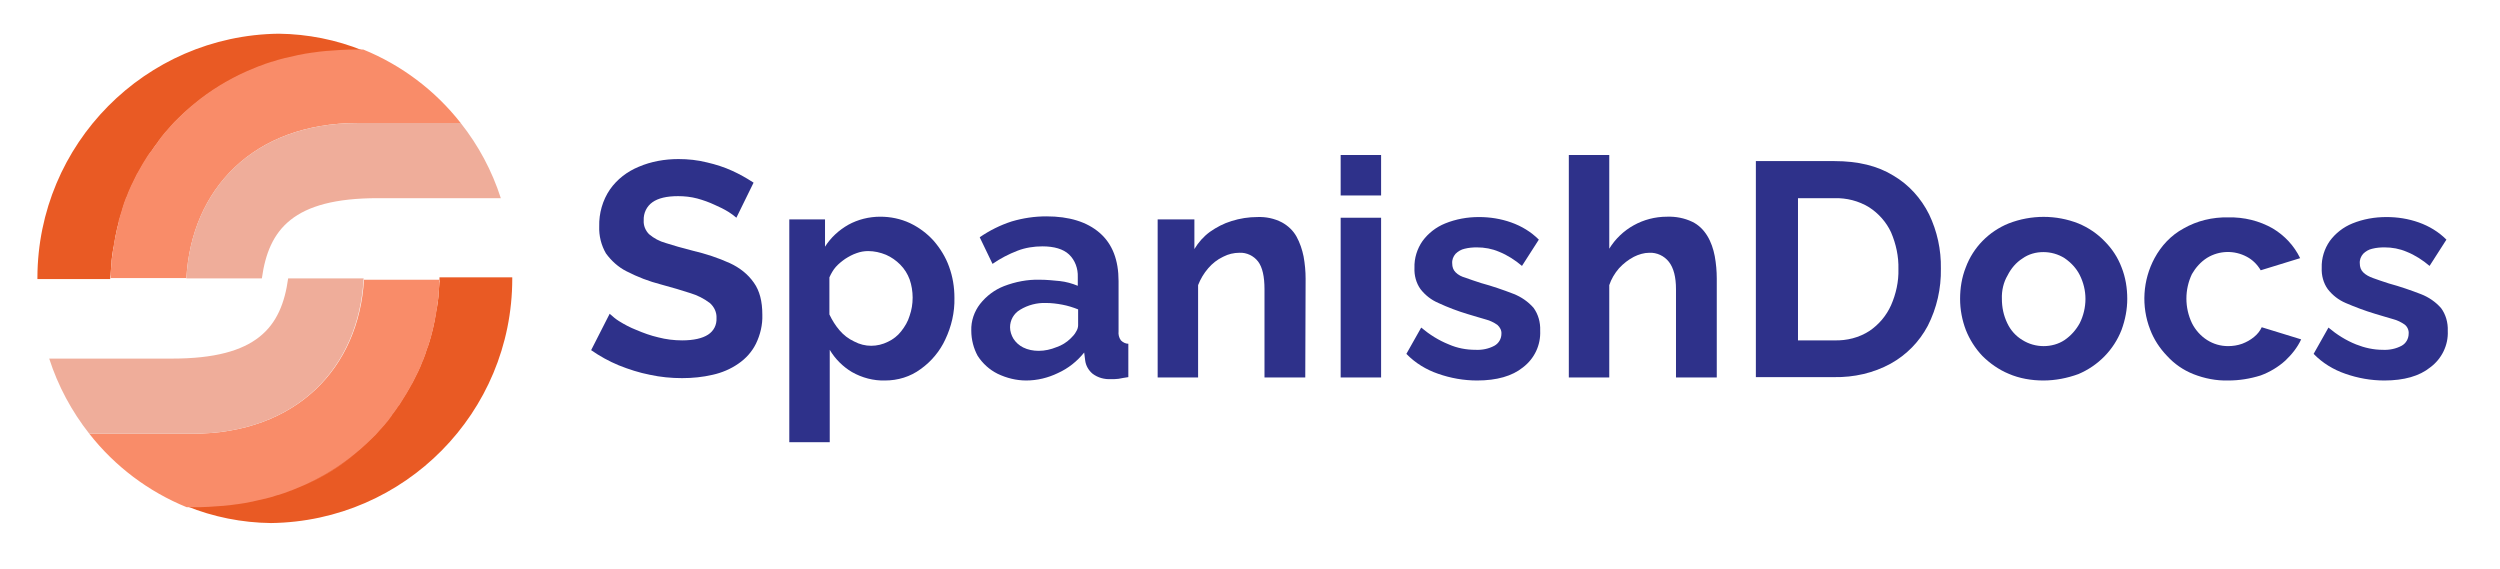
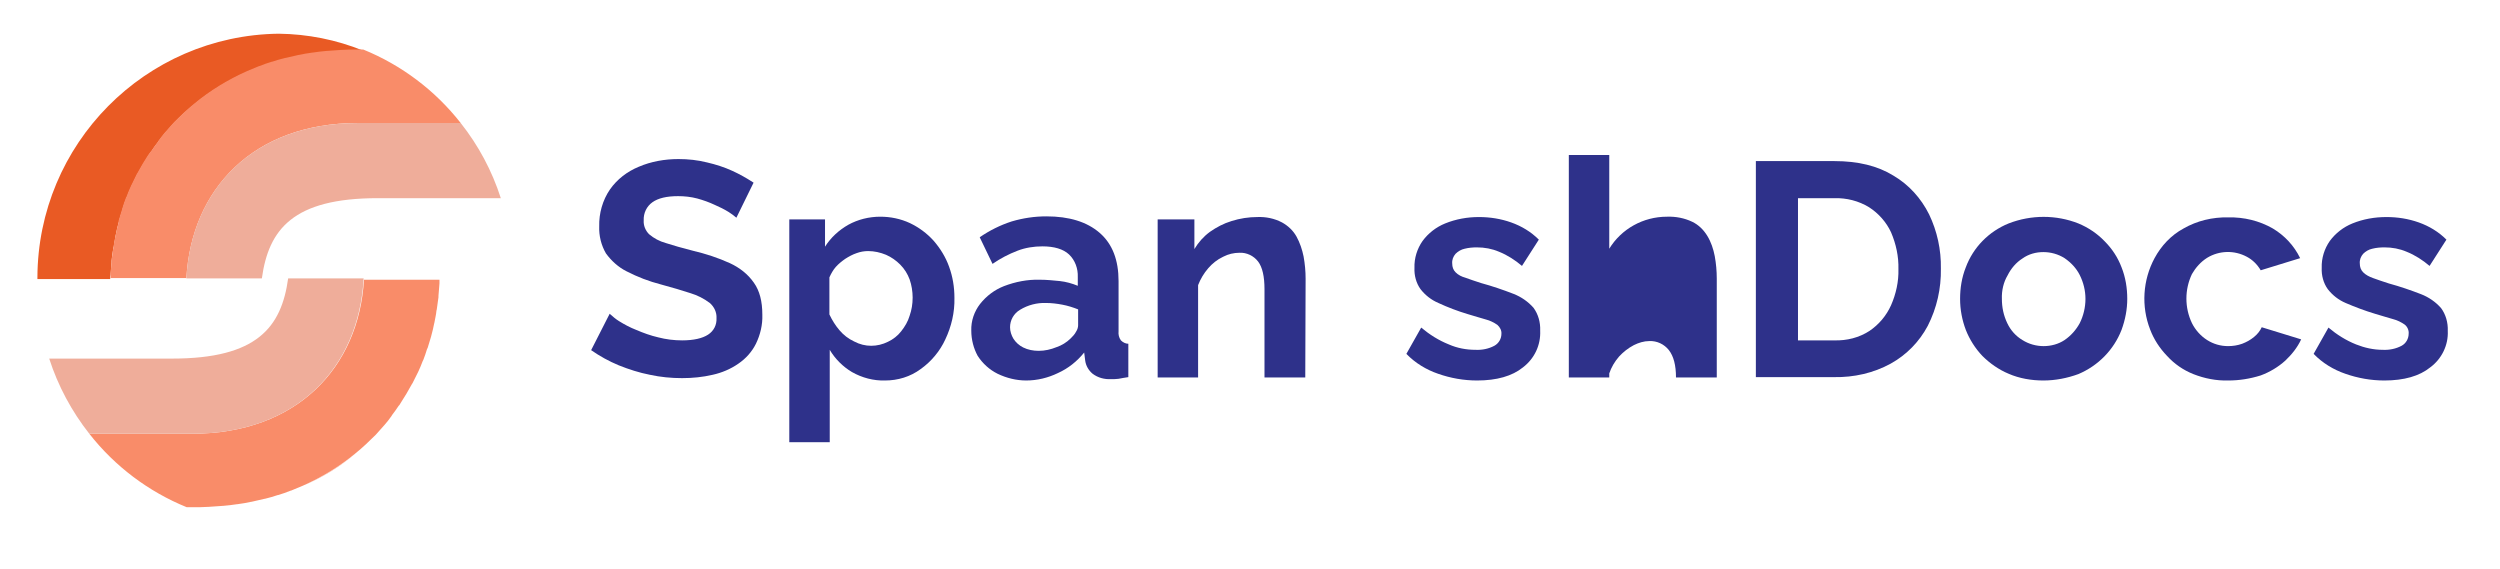
<svg xmlns="http://www.w3.org/2000/svg" id="Layer_1" x="0px" y="0px" viewBox="0 0 741.8 168.7" style="enable-background:new 0 0 741.8 168.7;" xml:space="preserve">
  <style type="text/css"> .st0{fill:#2E318A;} .st1{fill:#E95A24;} .st2{fill:#F98C69;} .st3{fill:none;} .st4{fill:#EFAD9A;} </style>
  <path class="st0" d="M218.5,64.6c-0.7-0.6-1.5-1.2-2.3-1.7c-1.3-0.8-2.7-1.5-4.1-2.1c-1.7-0.8-3.4-1.4-5.2-1.9 c-1.9-0.5-3.8-0.7-5.7-0.7c-3.4,0-5.9,0.6-7.6,1.8c-1.7,1.2-2.7,3.2-2.6,5.4c-0.1,1.5,0.5,3,1.6,4.1c1.4,1.2,3.1,2.1,4.9,2.6 c2.2,0.7,4.9,1.5,8.1,2.3c3.8,0.9,7.5,2.1,11,3.7c2.8,1.3,5.3,3.2,7.1,5.8c1.7,2.4,2.5,5.5,2.5,9.5c0.1,3-0.6,5.9-1.9,8.6 c-1.2,2.4-3,4.4-5.2,5.9c-2.3,1.6-4.9,2.7-7.6,3.3c-3,0.7-6,1-9.1,1c-3.2,0-6.4-0.3-9.6-1c-3.1-0.6-6.2-1.6-9.2-2.8 c-2.9-1.2-5.6-2.7-8.2-4.5l5.5-10.8c0.9,0.8,1.8,1.6,2.8,2.2c1.6,1,3.3,1.9,5.1,2.6c2.1,0.9,4.3,1.7,6.5,2.2 c2.3,0.6,4.7,0.9,7.1,0.9c3.4,0,6-0.6,7.7-1.7c1.7-1.1,2.6-2.9,2.5-4.9c0.1-1.7-0.7-3.4-2-4.5c-1.7-1.3-3.7-2.3-5.7-2.9 c-2.5-0.8-5.4-1.7-8.8-2.6c-3.5-0.9-6.9-2.2-10.2-3.9c-2.4-1.2-4.5-3.1-6.1-5.3c-1.4-2.4-2.1-5.2-2-8c-0.1-3.9,1-7.8,3.2-11 c2.1-3,5.1-5.3,8.5-6.7c3.7-1.6,7.8-2.3,11.8-2.3c2.9,0,5.7,0.3,8.5,1c2.6,0.6,5.1,1.4,7.5,2.5c2.2,1,4.3,2.2,6.3,3.5L218.5,64.6z" />
  <path class="st0" d="M262.6,112.9c-3.4,0.1-6.8-0.8-9.8-2.5c-2.7-1.6-5-3.9-6.6-6.6v27.4h-12V65.1h10.6v8.1c1.7-2.7,4.1-4.9,6.9-6.5 c2.9-1.6,6.2-2.4,9.5-2.4c3,0,6,0.6,8.8,1.9c2.7,1.3,5,3,7,5.2c2,2.3,3.6,4.9,4.6,7.7c1.1,3,1.6,6.1,1.6,9.3 c0.1,4.3-0.9,8.5-2.7,12.3c-1.6,3.5-4.2,6.6-7.3,8.8C270.1,111.8,266.4,112.9,262.6,112.9z M258.5,102.6c1.7,0,3.4-0.4,5-1.2 c1.5-0.7,2.9-1.8,3.9-3.1c1.1-1.4,2-2.9,2.5-4.6c0.6-1.7,0.9-3.5,0.9-5.4c0-1.8-0.3-3.7-0.9-5.4c-0.6-1.6-1.5-3.1-2.8-4.4 c-1.2-1.2-2.6-2.2-4.2-2.9c-1.7-0.7-3.5-1.1-5.3-1.1c-1.2,0-2.3,0.2-3.4,0.6c-1.2,0.4-2.3,1-3.4,1.7c-1,0.7-2,1.5-2.8,2.4 c-0.8,0.9-1.4,2-1.9,3.1v11c0.8,1.7,1.8,3.3,3,4.7c1.2,1.4,2.6,2.5,4.3,3.3C255.1,102.2,256.8,102.6,258.5,102.6z" />
  <path class="st0" d="M288.2,98.1c-0.1-2.9,0.9-5.7,2.6-7.9c1.9-2.4,4.3-4.2,7.1-5.3c3.4-1.3,7-2,10.6-1.9c2,0,4,0.2,6,0.4 c1.8,0.2,3.6,0.7,5.3,1.4v-2.6c0.1-2.5-0.8-5-2.6-6.7c-1.7-1.6-4.4-2.4-7.9-2.4c-2.5,0-5.1,0.4-7.4,1.3c-2.6,1-5.1,2.3-7.4,3.9 l-3.8-7.9c2.9-2,6.1-3.6,9.5-4.7c3.4-1,6.8-1.5,10.3-1.5c6.7,0,12,1.6,15.8,4.9s5.6,8.1,5.6,14.3v14.9c-0.1,0.9,0.1,1.9,0.7,2.7 c0.6,0.6,1.4,1,2.2,1v9.9c-1.1,0.2-2.1,0.3-2.9,0.5c-0.7,0.1-1.5,0.1-2.2,0.1c-2,0.1-3.9-0.4-5.5-1.6c-1.2-1-2-2.4-2.2-3.9l-0.3-2.4 c-2.1,2.6-4.7,4.7-7.8,6.1c-2.9,1.4-6.1,2.2-9.4,2.2c-2.9,0-5.8-0.7-8.5-2c-2.4-1.2-4.4-3-5.9-5.3 C288.9,103.4,288.2,100.8,288.2,98.1z M317.7,100.4c0.6-0.6,1.2-1.2,1.6-2c0.4-0.6,0.6-1.3,0.6-1.9v-4.7c-1.5-0.6-3.1-1.1-4.7-1.4 c-1.6-0.3-3.2-0.5-4.8-0.5c-2.7-0.1-5.4,0.6-7.7,2c-1.9,1.1-3,3.1-3,5.2c0,1.2,0.4,2.4,1,3.4c0.7,1.1,1.7,2,2.9,2.6 c1.4,0.7,3,1,4.6,1c1.8,0,3.6-0.4,5.3-1.1C315,102.5,316.5,101.6,317.7,100.4z" />
  <path class="st0" d="M387.3,112h-12.1V85.8c0-3.7-0.6-6.5-1.9-8.2c-1.3-1.7-3.4-2.7-5.5-2.6c-1.7,0-3.4,0.4-4.9,1.2 c-1.7,0.8-3.2,2-4.4,3.4c-1.3,1.5-2.3,3.2-3,5V112h-12V65.1h10.9v8.8c1.2-2,2.7-3.7,4.6-5.1c2-1.4,4.1-2.5,6.4-3.2 c2.5-0.8,5.1-1.2,7.7-1.2c2.5-0.1,5,0.4,7.3,1.6c1.8,1,3.3,2.4,4.3,4.2c1,1.8,1.7,3.9,2.1,5.9c0.4,2.2,0.6,4.4,0.6,6.6L387.3,112z" />
-   <path class="st0" d="M397.8,58V46h12v12H397.8z M397.8,112V64.6h12V112H397.8z" />
  <path class="st0" d="M438.3,112.9c-4,0-7.9-0.7-11.6-2c-3.5-1.2-6.8-3.2-9.4-5.9l4.4-7.8c2.5,2.1,5.2,3.8,8.2,5 c2.5,1.1,5.2,1.6,7.9,1.6c2,0.1,3.9-0.3,5.6-1.2c1.3-0.7,2.1-2.1,2.1-3.5c0.1-1-0.4-2-1.2-2.7c-1-0.7-2.2-1.3-3.4-1.6 c-1.5-0.4-3.3-1-5.4-1.6c-3-0.9-5.9-2-8.7-3.3c-2.1-0.9-3.9-2.3-5.3-4.1c-1.3-1.8-1.9-4.1-1.8-6.3c-0.1-2.9,0.8-5.7,2.4-8 c1.7-2.3,4-4.1,6.7-5.2c3.2-1.3,6.6-1.9,10-1.9c3.3,0,6.5,0.5,9.6,1.6c3.1,1.1,5.9,2.8,8.2,5.1l-5,7.8c-2-1.7-4.3-3.2-6.8-4.2 c-2.1-0.9-4.3-1.3-6.6-1.3c-1.2,0-2.4,0.1-3.6,0.4c-1,0.2-2,0.8-2.7,1.5c-0.7,0.8-1.1,1.8-1,2.9c0,1,0.3,1.9,1,2.6 c0.8,0.8,1.8,1.3,2.9,1.6c1.3,0.5,2.9,1,4.7,1.6c3.3,0.9,6.5,2,9.6,3.2c2.3,0.9,4.3,2.3,5.9,4.1c1.4,1.9,2.1,4.3,2,6.8 c0.2,4.3-1.7,8.3-5.1,10.9C448.7,111.6,444.1,112.9,438.3,112.9z" />
-   <path class="st0" d="M509.4,112h-12.1V85.8c0-3.6-0.7-6.3-2.1-8.1c-1.4-1.8-3.6-2.8-5.8-2.7c-1.6,0-3.2,0.5-4.6,1.2 c-1.7,0.9-3.1,2-4.4,3.4c-1.3,1.5-2.3,3.2-2.9,5V112h-12V46h12v27.8c3.6-5.9,10.1-9.5,17.1-9.5c2.6-0.1,5.2,0.4,7.5,1.5 c1.9,0.9,3.4,2.4,4.5,4.2c1.1,1.8,1.8,3.9,2.2,6c0.4,2.2,0.6,4.4,0.6,6.7V112z" />
+   <path class="st0" d="M509.4,112h-12.1c0-3.6-0.7-6.3-2.1-8.1c-1.4-1.8-3.6-2.8-5.8-2.7c-1.6,0-3.2,0.5-4.6,1.2 c-1.7,0.9-3.1,2-4.4,3.4c-1.3,1.5-2.3,3.2-2.9,5V112h-12V46h12v27.8c3.6-5.9,10.1-9.5,17.1-9.5c2.6-0.1,5.2,0.4,7.5,1.5 c1.9,0.9,3.4,2.4,4.5,4.2c1.1,1.8,1.8,3.9,2.2,6c0.4,2.2,0.6,4.4,0.6,6.7V112z" />
  <path class="st0" d="M521,112V47.8h23.3c7,0,12.8,1.4,17.5,4.3c4.6,2.7,8.2,6.7,10.6,11.5c2.4,5,3.6,10.5,3.5,16.1 c0.1,5.9-1.2,11.7-3.9,17c-2.5,4.7-6.3,8.6-11,11.2c-5.1,2.8-10.9,4.1-16.8,4H521z M563.3,79.9c0.1-3.8-0.7-7.5-2.2-11 c-1.4-3-3.7-5.6-6.5-7.4c-3.1-1.9-6.7-2.8-10.3-2.7h-10.8V101h10.8c3.7,0.1,7.3-0.8,10.4-2.8c2.8-1.9,5-4.5,6.4-7.6 C562.6,87.2,563.4,83.5,563.3,79.9L563.3,79.9z" />
  <path class="st0" d="M606.3,112.9c-3.5,0-7.1-0.6-10.3-2c-2.9-1.2-5.6-3.1-7.8-5.3c-2.1-2.2-3.8-4.9-4.9-7.7c-1.1-2.9-1.7-6-1.7-9.2 c0-3.2,0.5-6.4,1.7-9.4c2.2-5.9,6.8-10.6,12.7-13c6.7-2.6,14.1-2.6,20.7,0c2.9,1.2,5.6,3,7.8,5.3c2.2,2.2,3.9,4.8,5,7.7 c1.2,3,1.7,6.2,1.7,9.4c0,3.1-0.6,6.2-1.7,9.2c-2.3,5.9-6.9,10.6-12.8,13.1C613.4,112.2,609.9,112.9,606.3,112.9z M594,88.7 c0,2.5,0.5,4.9,1.6,7.2c1,2.1,2.5,3.8,4.5,5c1.9,1.2,4.1,1.8,6.3,1.8c2.2,0,4.4-0.6,6.2-1.8c1.9-1.3,3.4-3,4.5-5 c1.1-2.2,1.7-4.7,1.7-7.2c0-2.5-0.6-4.9-1.7-7.1c-1-2-2.6-3.7-4.5-5c-1.9-1.2-4.1-1.8-6.3-1.8c-2.2,0-4.4,0.6-6.2,1.9 c-1.9,1.2-3.4,3-4.4,5C594.5,83.7,593.9,86.2,594,88.7z" />
  <path class="st0" d="M661.2,112.9c-3.6,0.1-7.1-0.6-10.4-1.9c-3-1.2-5.6-3-7.8-5.4c-2.2-2.3-3.9-4.9-5-7.8 c-2.7-6.9-2.2-14.7,1.3-21.2c2-3.7,4.9-6.8,8.6-8.8c4-2.3,8.6-3.4,13.3-3.3c4.6-0.1,9.2,1,13.2,3.3c3.5,2.1,6.3,5.1,8.1,8.8 l-11.7,3.6c-1-1.7-2.4-3.1-4.1-4c-3.7-2-8.2-1.9-11.8,0.3c-1.9,1.2-3.4,2.9-4.5,4.8c-2.2,4.6-2.2,10,0,14.6c1,2,2.6,3.8,4.5,5 c1.9,1.2,4,1.8,6.2,1.8c1.4,0,2.8-0.2,4.2-0.7c1.3-0.5,2.4-1.1,3.5-2c1-0.8,1.8-1.8,2.3-2.9l11.7,3.6c-1.1,2.4-2.8,4.5-4.7,6.3 c-2.1,1.9-4.6,3.4-7.3,4.4C667.6,112.4,664.4,112.9,661.2,112.9z" />
  <path class="st0" d="M707.5,112.9c-4,0-7.9-0.7-11.6-2c-3.5-1.2-6.8-3.2-9.4-5.9l4.4-7.8c2.5,2.1,5.2,3.8,8.2,5 c2.5,1,5.2,1.6,7.9,1.6c2,0.1,3.9-0.3,5.6-1.2c1.3-0.7,2.1-2.1,2.1-3.6c0.1-1-0.4-2.1-1.2-2.7c-1-0.7-2.2-1.3-3.4-1.6 c-1.5-0.4-3.3-1-5.4-1.6c-3-0.9-5.9-2-8.7-3.2c-2.1-0.9-3.9-2.3-5.3-4.1c-1.3-1.8-1.9-4.1-1.8-6.3c-0.1-2.9,0.8-5.7,2.4-8 c1.7-2.3,4-4.1,6.7-5.2c3.2-1.3,6.6-1.9,10.1-1.9c3.3,0,6.5,0.5,9.6,1.6c3.1,1.1,5.9,2.8,8.2,5.1l-5,7.8c-2-1.7-4.3-3.2-6.8-4.2 c-2.1-0.9-4.3-1.3-6.6-1.3c-1.2,0-2.4,0.1-3.6,0.4c-1,0.2-2,0.8-2.7,1.5c-0.7,0.8-1.1,1.8-1,2.9c0,1,0.3,1.9,1,2.6 c0.8,0.8,1.8,1.3,2.9,1.7c1.3,0.5,2.9,1,4.7,1.6c3.3,0.9,6.5,2,9.6,3.2c2.3,0.9,4.3,2.3,5.9,4.1c1.4,1.9,2.1,4.3,2,6.8 c0.2,4.2-1.8,8.3-5.2,10.8C717.9,111.6,713.3,112.9,707.5,112.9z" />
  <path class="st1" d="M32.8,81.5c0.1-1.2,0.2-2.5,0.3-3.7c0-0.1,0-0.3,0-0.4c0.1-1.2,0.3-2.4,0.5-3.6c0-0.1,0-0.3,0.1-0.4 c0.2-1.2,0.4-2.3,0.6-3.5l0.1-0.4c0.2-1.2,0.5-2.3,0.8-3.4l0.1-0.4c0.3-1.1,0.6-2.2,1-3.3c0-0.2,0.1-0.3,0.1-0.4 c0.3-1.1,0.7-2.2,1.1-3.2c0-0.1,0.1-0.3,0.2-0.4c0.4-1.1,0.8-2.1,1.3-3.1c0-0.1,0.1-0.2,0.2-0.4c0.5-1,1-2.1,1.5-3.1l0.2-0.3 c0.5-1,1.1-2,1.7-3l0.2-0.3c0.6-1,1.2-2,1.8-2.9l0.2-0.2c0.6-1,1.3-1.9,2-2.8l0.1-0.2c0.7-0.9,1.5-1.9,2.2-2.8l0.1-0.1 c0.8-0.9,1.6-1.8,2.4-2.7l0,0c1.9-2,3.9-3.8,6-5.5c4.7-3.9,10-7.1,15.6-9.6l0,0c1.2-0.5,2.4-1,3.6-1.5h0.1c1.2-0.5,2.4-0.9,3.7-1.3 h0.1c1.2-0.4,2.5-0.8,3.8-1.1h0.1c1.3-0.3,2.6-0.6,3.9-0.9h0.1c1.3-0.3,2.7-0.5,4-0.7h0.1c1.4-0.2,2.8-0.4,4.2-0.5H97 c1.4-0.1,2.8-0.2,4.3-0.3h0.1c1.5-0.1,2.9-0.1,4.4-0.1h0.2h1.7c-7.9-3.2-16.4-4.9-25-5c-39.6,0.5-71.5,32.7-71.6,72.4l0,0 c0,0.2,0,0.3,0,0.4h21.6v-0.8C32.8,81.7,32.8,81.6,32.8,81.5z" />
  <path class="st2" d="M106.2,36.5h30.5c-7.6-9.7-17.6-17.2-28.9-21.8c-0.6,0-1.2,0-1.8,0h-0.1c-1.5,0-3,0-4.4,0.1h-0.1 c-1.4,0.1-2.9,0.2-4.3,0.3H97c-1.4,0.1-2.8,0.3-4.2,0.5h-0.1c-1.4,0.2-2.7,0.4-4,0.7h-0.1c-1.3,0.3-2.6,0.6-3.9,0.9h-0.1 c-1.3,0.3-2.6,0.7-3.8,1.1h-0.1c-1.3,0.4-2.5,0.8-3.7,1.3h-0.1c-1.2,0.5-2.4,1-3.6,1.5l0,0c-5.6,2.5-10.9,5.7-15.6,9.6 c-2.1,1.7-4.1,3.6-6,5.5l0,0c-0.8,0.9-1.6,1.8-2.4,2.7l-0.1,0.1c-0.8,0.9-1.5,1.8-2.2,2.8l-0.1,0.2c-0.7,0.9-1.4,1.9-2,2.8l-0.2,0.2 C43.9,46,43.3,47,42.7,48l-0.2,0.3c-0.6,1-1.1,2-1.7,3l-0.2,0.3c-0.5,1-1,2-1.5,3.1c-0.1,0.1-0.1,0.2-0.2,0.4 c-0.5,1-0.9,2.1-1.3,3.1c0,0.1-0.1,0.3-0.2,0.4c-0.4,1.1-0.8,2.1-1.1,3.2c0,0.2-0.1,0.3-0.1,0.4c-0.3,1.1-0.7,2.2-1,3.3L35.2,66 c-0.3,1.1-0.6,2.2-0.8,3.4l-0.1,0.4c-0.2,1.2-0.5,2.3-0.6,3.5c0,0.2,0,0.3-0.1,0.4c-0.2,1.2-0.3,2.4-0.5,3.6c0,0.1,0,0.3,0,0.4 c-0.1,1.2-0.2,2.5-0.3,3.7c0,0.1,0,0.2,0,0.3c0,0.3,0,0.5,0,0.8h22.5C56.8,56.2,75.1,36.5,106.2,36.5z" />
  <path class="st3" d="M80.6,18.3c-1.3,0.4-2.5,0.8-3.7,1.3" />
  <path class="st3" d="M33.1,77.4c0.1-1.2,0.3-2.4,0.5-3.6" />
-   <path class="st3" d="M92.7,15.6c-1.4,0.2-2.7,0.4-4,0.7" />
  <path class="st3" d="M88.6,16.3c-1.3,0.3-2.6,0.6-3.9,0.9" />
  <path class="st2" d="M32.8,82.6L32.8,82.6c0-0.3,0-0.5,0-0.8V82.6z" />
  <path class="st3" d="M84.5,17.2c-1.3,0.3-2.6,0.7-3.8,1.1" />
  <path class="st3" d="M33.7,73.3c0.2-1.2,0.4-2.3,0.6-3.5" />
  <path class="st3" d="M34.4,69.4c0.2-1.2,0.5-2.3,0.8-3.4" />
  <path class="st2" d="M107.8,14.7L107.8,14.7H106C106.6,14.6,107.2,14.7,107.8,14.7z" />
  <path class="st3" d="M35.3,65.5c0.3-1.1,0.6-2.2,1-3.3" />
  <path class="st3" d="M101.4,14.7c-1.4,0.1-2.9,0.2-4.3,0.3" />
  <path class="st3" d="M97,15.1c-1.4,0.1-2.8,0.3-4.2,0.5" />
  <path class="st3" d="M37.8,58.2c0.4-1.1,0.8-2.1,1.3-3.1" />
  <path class="st2" d="M51.6,36.2c1.9-2,3.9-3.8,6-5.5C55.5,32.4,53.5,34.2,51.6,36.2z" />
  <path class="st2" d="M73.2,21.1c-5.6,2.5-10.9,5.7-15.6,9.6C62.3,26.8,67.6,23.6,73.2,21.1z" />
  <path class="st3" d="M44.7,44.8c0.6-1,1.3-1.9,2-2.8" />
  <path class="st3" d="M36.5,61.8c0.3-1.1,0.7-2.2,1.1-3.2" />
  <path class="st3" d="M42.7,48c0.6-1,1.2-2,1.8-2.9" />
  <path class="st3" d="M46.8,41.8c0.7-0.9,1.5-1.9,2.2-2.8" />
  <path class="st3" d="M39.2,54.6c0.5-1,1-2.1,1.5-3.1" />
  <path class="st3" d="M105.9,14.6c-1.5,0-3,0-4.4,0.1" />
  <path class="st3" d="M40.9,51.2c0.5-1,1.1-2,1.7-3" />
  <path class="st3" d="M76.8,19.6c-1.2,0.5-2.4,1-3.6,1.5" />
  <path class="st3" d="M49.2,38.9c0.8-0.9,1.6-1.8,2.4-2.7" />
  <path class="st3" d="M32.8,81.5c0.1-1.2,0.2-2.5,0.3-3.7" />
  <path class="st4" d="M136.7,36.5h-30.5c-31.1,0-49.5,19.7-50.9,46.1h22.4c2-14.5,9.2-23.8,34.4-23.8h36.5 C146,50.7,142,43.2,136.7,36.5z" />
-   <path class="st1" d="M130.4,83.8c-0.1,1.3-0.2,2.5-0.3,3.7v0.4c-0.1,1.2-0.3,2.4-0.5,3.6l-0.1,0.4c-0.2,1.2-0.4,2.3-0.6,3.5 l-0.1,0.4c-0.2,1.2-0.5,2.3-0.8,3.4l-0.1,0.4c-0.3,1.1-0.6,2.2-1,3.3l-0.2,0.4c-0.3,1.1-0.7,2.2-1.1,3.2c-0.1,0.1-0.1,0.3-0.2,0.4 c-0.4,1.1-0.8,2.1-1.3,3.1l-0.2,0.4c-0.5,1-1,2-1.5,3l-0.2,0.3c-0.5,1-1.1,2-1.7,3l-0.2,0.3c-0.6,1-1.2,1.9-1.8,2.9l-0.2,0.2 c-0.6,1-1.3,1.9-2,2.8l-0.1,0.2c-0.7,0.9-1.4,1.9-2.2,2.8l-0.1,0.1c-0.8,0.9-1.6,1.8-2.4,2.7l0,0c-1.9,2-3.9,3.8-6,5.5 c-4.8,3.9-10,7.1-15.7,9.6l0,0c-1.2,0.5-2.4,1-3.6,1.5h-0.1c-1.2,0.5-2.4,0.9-3.7,1.3h-0.1c-1.2,0.4-2.5,0.8-3.8,1.1h-0.1 c-1.3,0.3-2.6,0.6-3.9,0.9h-0.1c-1.3,0.3-2.7,0.5-4,0.7h-0.1c-1.4,0.2-2.8,0.4-4.2,0.5h-0.1c-1.4,0.1-2.8,0.2-4.3,0.3h-0.1 c-1.5,0.1-2.9,0.1-4.4,0.1h-1.8c7.9,3.2,16.4,4.9,25,5c39.7-0.5,71.6-32.8,71.6-72.5l0,0c0-0.2,0-0.3,0-0.4h-21.6c0,0.3,0,0.5,0,0.8 C130.5,83.5,130.5,83.7,130.4,83.8z" />
  <path class="st2" d="M57,128.7H26.5c7.6,9.7,17.6,17.2,28.9,21.8c0.6,0,1.2,0,1.8,0h0.1c1.5,0,3,0,4.4-0.1h0.1 c1.4-0.1,2.9-0.2,4.3-0.3h0.1c1.4-0.1,2.8-0.3,4.2-0.5h0.1c1.4-0.2,2.7-0.4,4-0.7h0.1c1.3-0.3,2.6-0.6,3.9-0.9h0.1 c1.3-0.3,2.6-0.7,3.8-1.1h0.1c1.3-0.4,2.5-0.8,3.7-1.3h0.1c1.2-0.5,2.4-1,3.6-1.5l0,0c5.6-2.5,10.9-5.7,15.6-9.6 c2.1-1.7,4.1-3.6,6-5.5l0,0c0.8-0.9,1.6-1.8,2.4-2.7l0.1-0.1c0.8-0.9,1.5-1.8,2.2-2.8l0.1-0.2c0.7-0.9,1.4-1.9,2-2.8l0.2-0.2 c0.6-1,1.2-1.9,1.8-2.9l0.2-0.3c0.6-1,1.1-2,1.7-3l0.2-0.3c0.5-1,1-2,1.5-3l0.2-0.4c0.5-1,0.9-2.1,1.3-3.1c0.1-0.1,0.1-0.3,0.2-0.4 c0.4-1.1,0.8-2.1,1.1-3.2l0.2-0.4c0.3-1.1,0.7-2.2,1-3.3l0.1-0.4c0.3-1.1,0.6-2.3,0.8-3.4l0.1-0.4c0.2-1.2,0.5-2.3,0.6-3.5l0.1-0.4 c0.2-1.2,0.3-2.4,0.5-3.6v-0.4c0.1-1.2,0.2-2.5,0.3-3.7c0-0.1,0-0.2,0-0.3c0-0.3,0-0.5,0-0.8h-22.4C106.5,109,88.1,128.7,57,128.7z" />
  <path class="st3" d="M82.6,146.9c1.3-0.4,2.5-0.8,3.7-1.3" />
  <path class="st3" d="M130.1,87.9c-0.1,1.2-0.3,2.4-0.5,3.6" />
  <path class="st3" d="M70.5,149.7c1.4-0.2,2.7-0.4,4-0.7" />
  <path class="st3" d="M74.7,149c1.3-0.3,2.6-0.6,3.9-0.9" />
  <path class="st2" d="M130.5,82.6L130.5,82.6c0,0.3,0,0.5,0,0.8C130.5,83.2,130.5,82.9,130.5,82.6z" />
  <path class="st3" d="M78.7,148c1.3-0.3,2.6-0.7,3.8-1.1" />
  <path class="st3" d="M129.6,91.9c-0.2,1.2-0.4,2.3-0.6,3.5" />
  <path class="st3" d="M128.8,95.9c-0.2,1.2-0.5,2.3-0.8,3.4" />
  <path class="st2" d="M55.5,150.6L55.5,150.6h1.8C56.7,150.6,56.1,150.6,55.5,150.6z" />
  <path class="st3" d="M127.9,99.7c-0.3,1.1-0.6,2.2-1,3.3" />
  <path class="st3" d="M61.8,150.5c1.4-0.1,2.9-0.2,4.3-0.3" />
  <path class="st3" d="M66.2,150.2c1.4-0.1,2.8-0.3,4.2-0.5" />
-   <path class="st3" d="M125.5,107.1c-0.4,1.1-0.8,2.1-1.3,3.1" />
-   <path class="st2" d="M111.7,129c-1.9,2-3.9,3.8-6,5.5C107.8,132.8,109.8,131,111.7,129z" />
  <path class="st2" d="M90,144.1c5.6-2.5,10.9-5.7,15.6-9.6C100.9,138.5,95.6,141.7,90,144.1z" />
  <path class="st3" d="M118.5,120.4c-0.6,1-1.3,1.9-2,2.8" />
  <path class="st3" d="M126.8,103.4c-0.3,1.1-0.7,2.2-1.1,3.2" />
  <path class="st3" d="M120.5,117.3c-0.6,1-1.2,1.9-1.8,2.9" />
  <path class="st3" d="M116.4,123.4c-0.7,0.9-1.4,1.9-2.2,2.8" />
  <path class="st3" d="M124,110.6c-0.5,1-1,2-1.5,3" />
  <path class="st3" d="M57.3,150.6c1.5,0,3,0,4.4-0.1" />
  <path class="st3" d="M122.4,114c-0.5,1-1.1,2-1.7,3" />
  <path class="st3" d="M86.4,145.6c1.2-0.5,2.4-1,3.6-1.5" />
  <path class="st3" d="M114.1,126.3c-0.8,0.9-1.6,1.8-2.4,2.7" />
  <path class="st3" d="M130.4,83.8c-0.1,1.3-0.2,2.5-0.3,3.7" />
  <path class="st4" d="M26.5,128.7H57c31.1,0,49.5-19.7,50.9-46.1H85.5c-2,14.5-9.2,23.8-34.4,23.8H14.6 C17.2,114.5,21.3,122.1,26.5,128.7z" />
</svg>